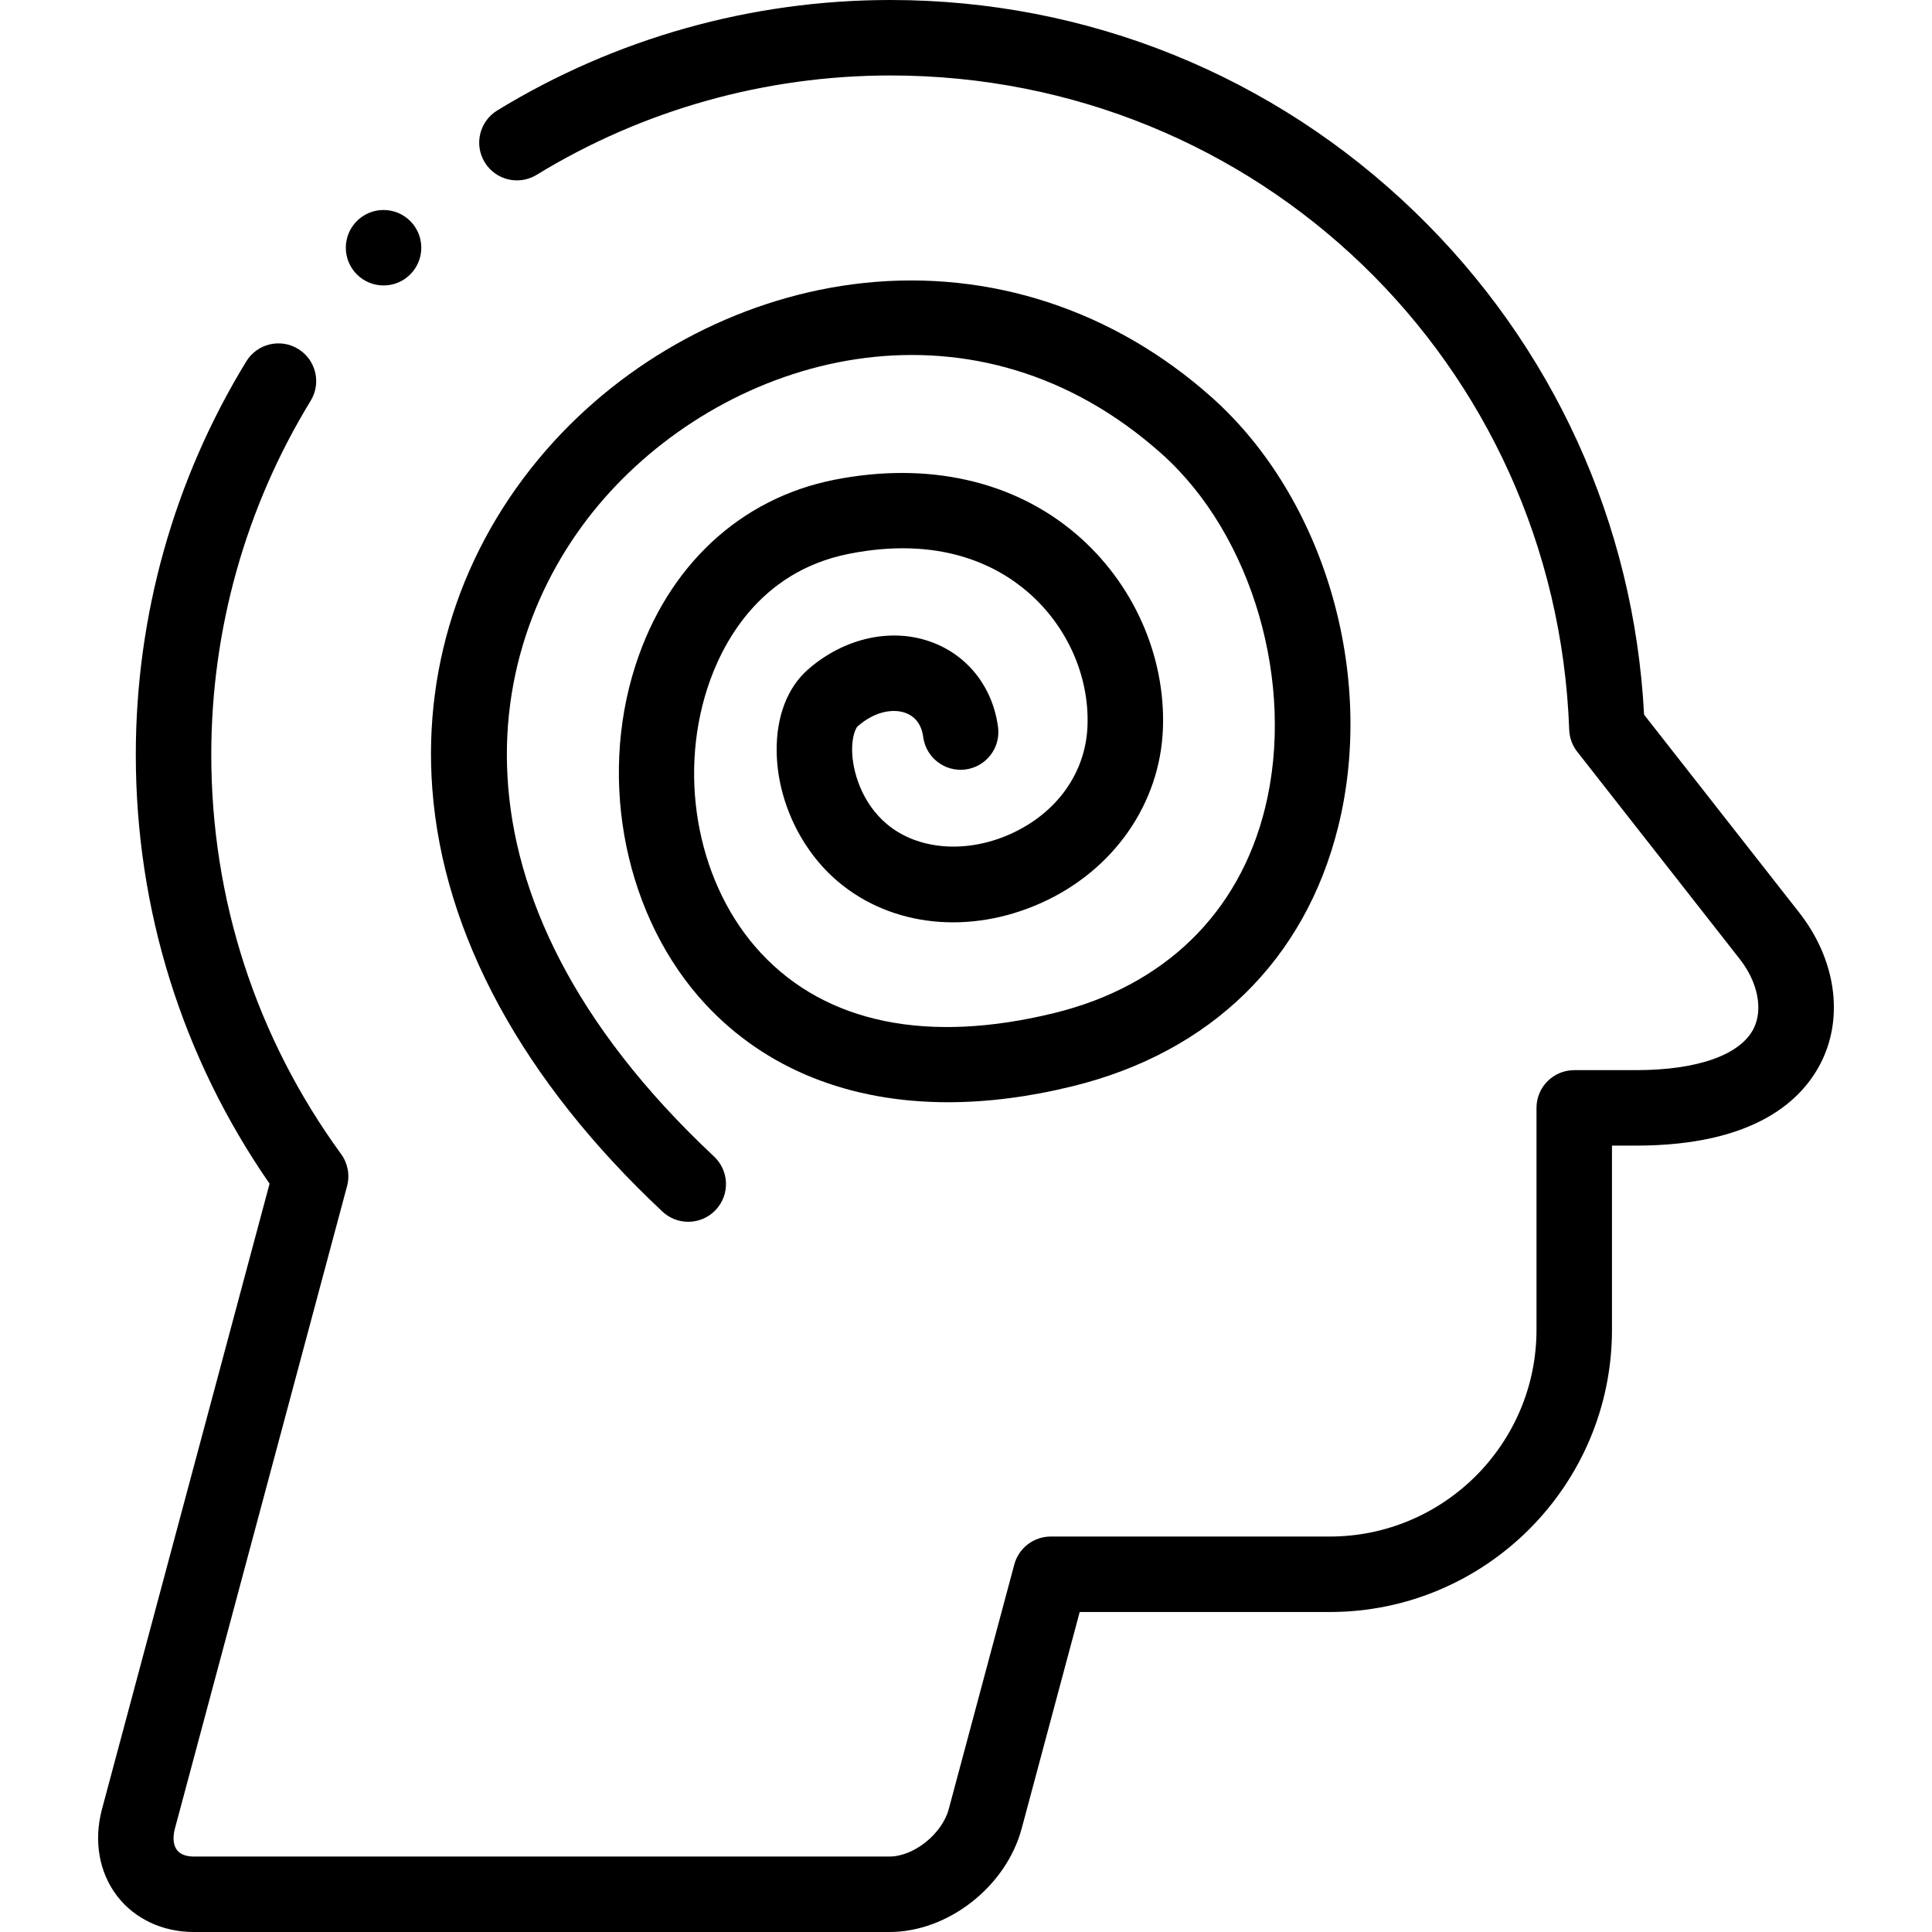
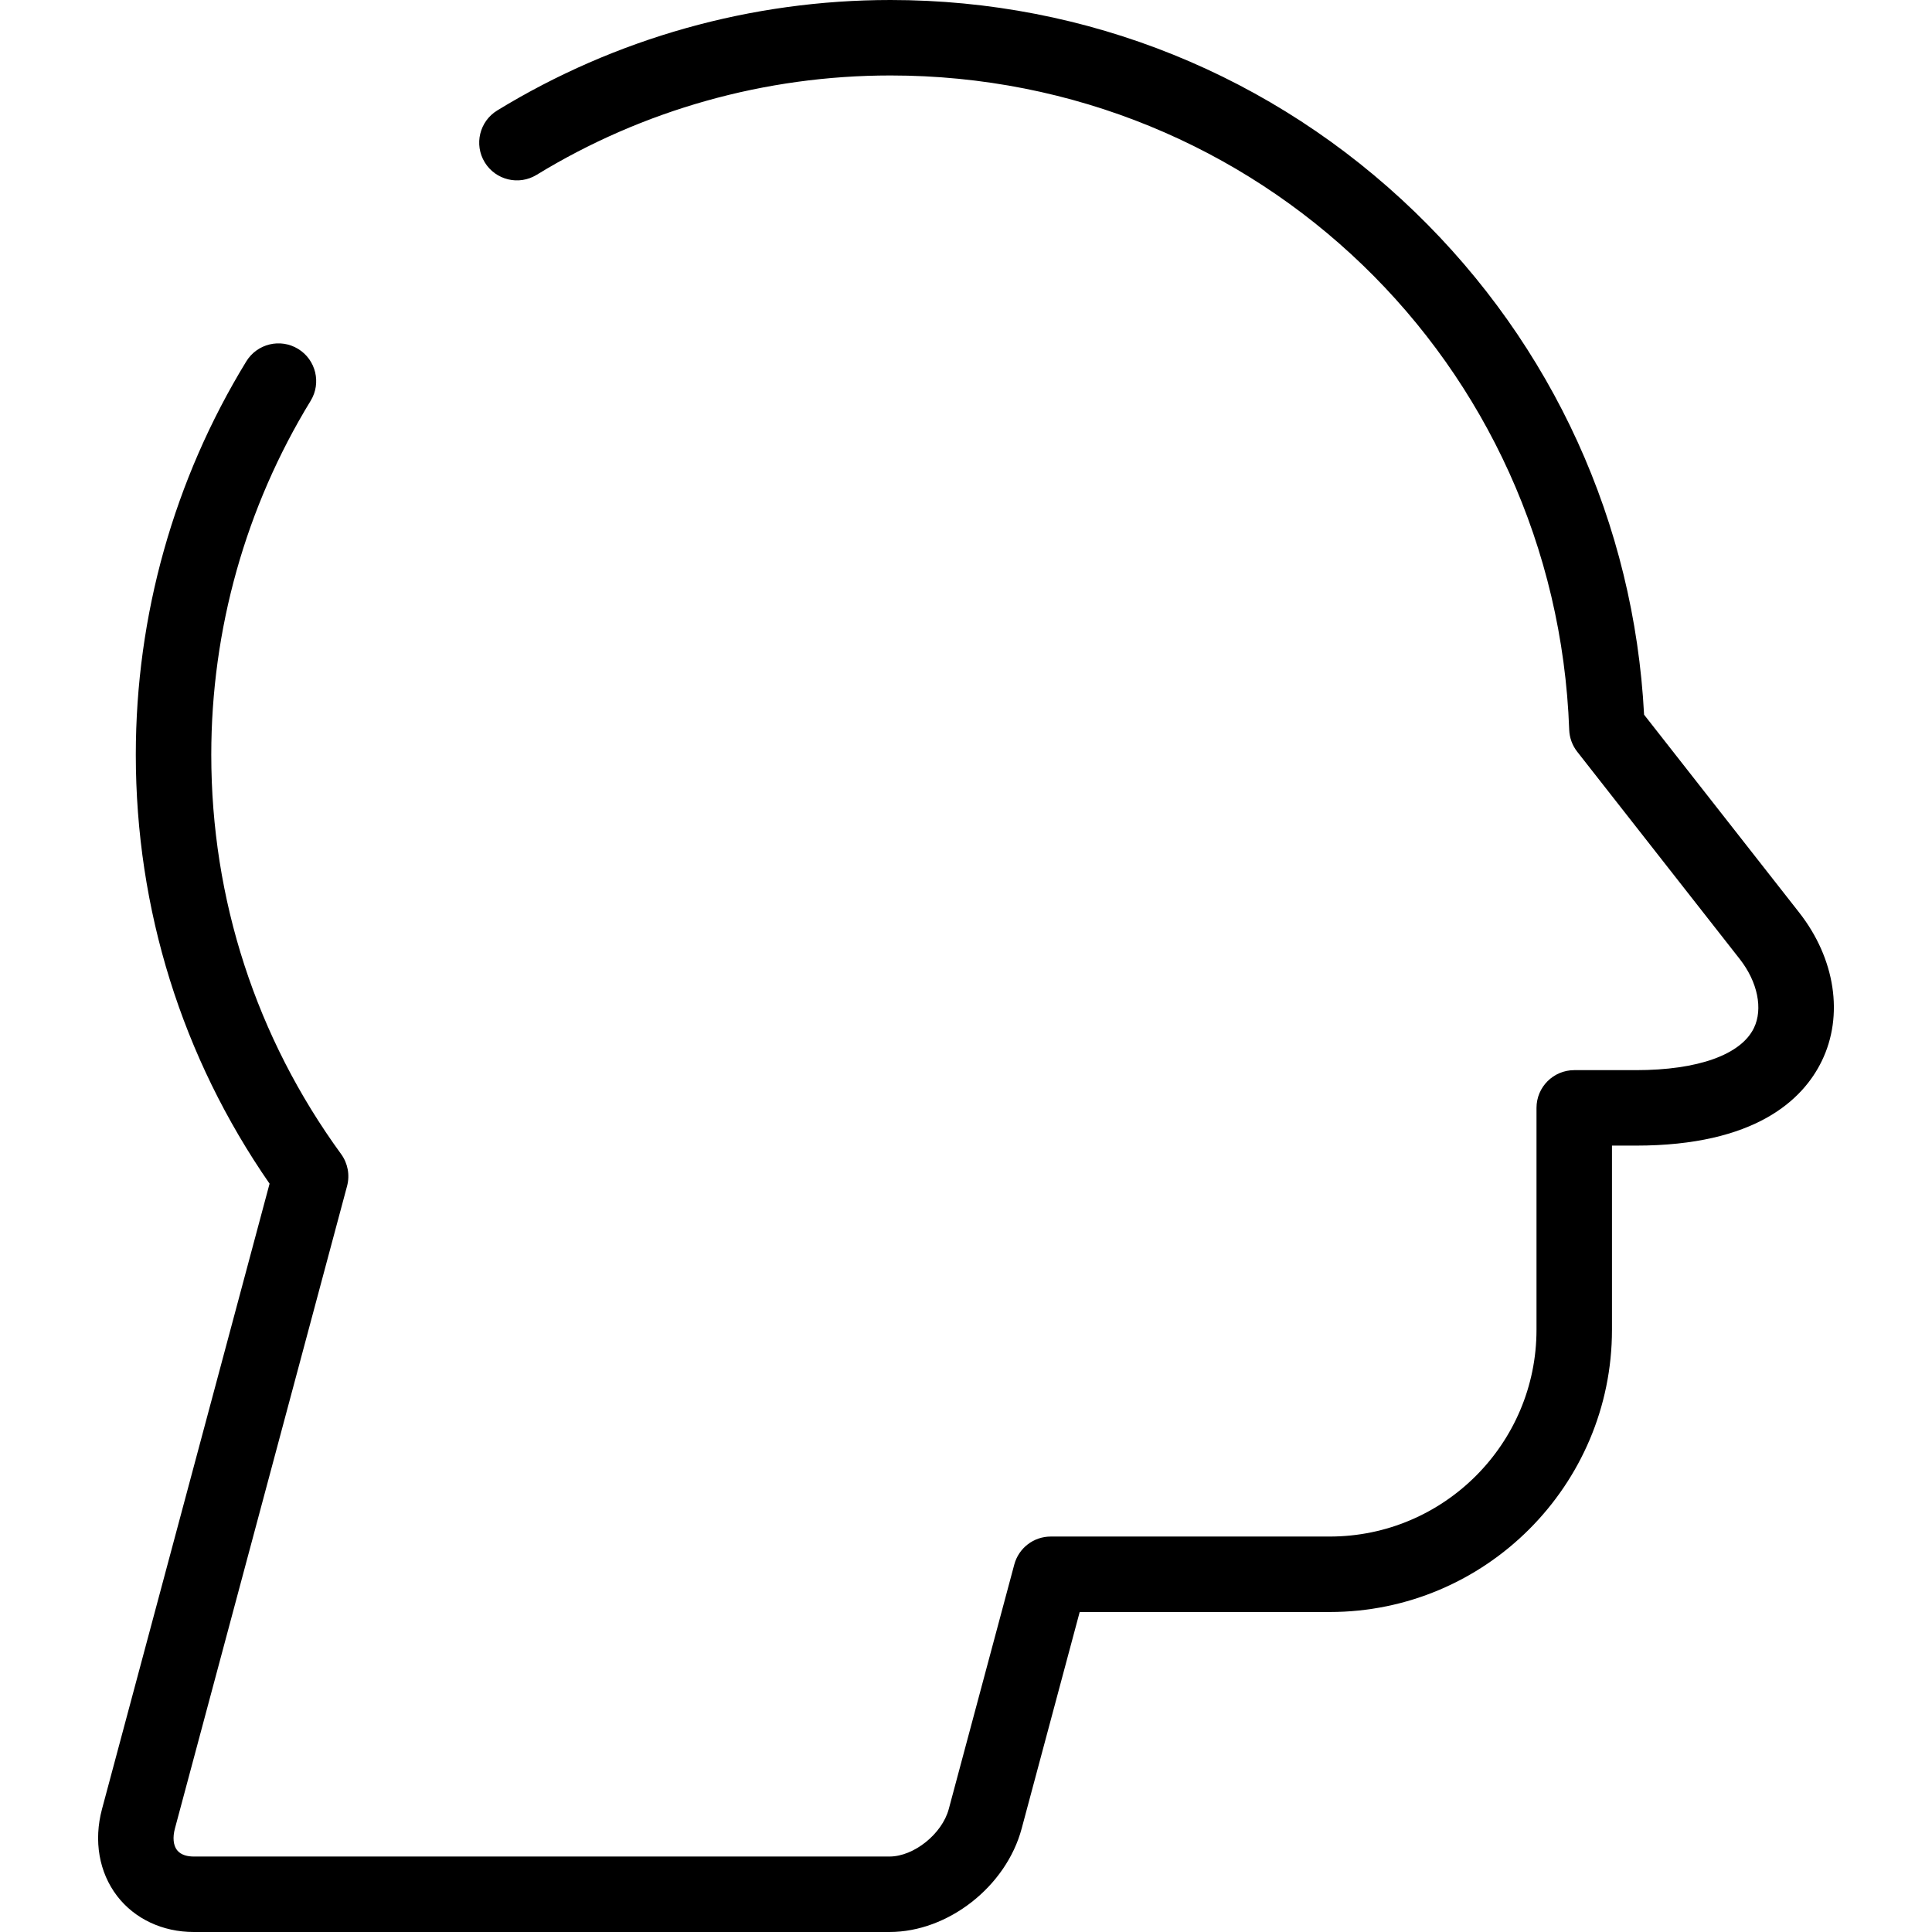
<svg xmlns="http://www.w3.org/2000/svg" id="Layer_1" height="512" viewBox="0 0 512 512" width="512">
  <g>
    <g>
      <path d="m476.802 241.831-41.103-52.431c-2.644-50.636-24.13-97.827-60.725-133.208-37.479-36.236-86.838-56.192-138.984-56.192-36.869 0-72.906 10.122-104.214 29.272-4.711 2.882-6.195 9.037-3.313 13.749s9.038 6.196 13.749 3.313c28.166-17.228 60.593-26.334 93.778-26.334 97.358 0 176.366 76.169 179.867 173.405.075 2.112.819 4.146 2.123 5.81l43.081 54.955c4.735 6.04 6.203 13.212 3.741 18.27-3.452 7.093-14.85 11.161-31.271 11.161h-16.341c-5.522 0-10 4.477-10 10v58.8c0 30.217-24.583 54.8-54.8 54.8h-73.933c-4.526 0-8.488 3.04-9.659 7.412l-17.363 64.8c-1.764 6.587-9.247 12.587-15.699 12.587h-184.4c-1.421 0-3.344-.298-4.433-1.716-.978-1.274-1.178-3.35-.549-5.695l45.623-170.267c.782-2.919.203-6.035-1.577-8.477-22.511-30.9-34.41-67.501-34.41-105.845 0-33.189 9.107-65.619 26.336-93.782 2.882-4.711 1.399-10.867-3.312-13.749-4.709-2.881-10.866-1.399-13.749 3.312-19.152 31.307-29.275 67.345-29.275 104.219 0 40.99 12.241 80.191 35.45 113.689l-44.405 165.723c-2.251 8.4-.792 16.8 4 23.047 4.653 6.063 12.052 9.541 20.3 9.541h184.4c15.518 0 30.9-12.041 35.018-27.412l15.377-57.388h66.26c41.245 0 74.8-33.555 74.8-74.8v-48.8h6.341c31.695 0 44.279-12.185 49.255-22.408 5.877-12.073 3.584-27.156-5.984-39.361z" />
-       <path d="m101.647 75.65c5.523 0 10-4.477 10-10s-4.477-10-10-10h-.007c-5.523 0-9.996 4.477-9.996 10s4.48 10 10.003 10z" />
-       <path d="m240.031 188.954c2.612.987 4.212 3.184 4.629 6.354.72 5.476 5.745 9.332 11.219 8.61 5.476-.72 9.331-5.743 8.611-11.219-1.377-10.465-7.876-18.858-17.387-22.453-10.649-4.025-23.27-1.288-32.937 7.143-5.476 4.775-8.439 12.467-8.344 21.659.136 13.061 6.431 26.369 16.428 34.729 14.165 11.845 34.684 13.979 53.553 5.569 19.26-8.584 31.67-26.335 32.387-46.326.695-19.364-7.915-38.621-23.032-51.512-16.574-14.132-39.301-19.235-63.992-14.372-24.995 4.925-44.213 22.818-52.728 49.092-10.066 31.06-2.607 67.209 18.559 89.953 15.924 17.111 38.111 25.925 64.25 25.923 10.439 0 21.515-1.407 33.064-4.252 36.567-9.009 61.539-33.414 70.315-68.721 10.052-40.435-3.702-87.223-33.447-113.78-25.968-23.185-58.801-33.961-92.445-30.34-30.696 3.302-60.539 18.575-81.875 41.902-23.384 25.565-34.852 58.297-32.292 92.165 2.92 38.626 24.01 77.358 60.989 112.008 1.929 1.808 4.385 2.703 6.835 2.703 2.668 0 5.331-1.062 7.299-3.163 3.776-4.03 3.57-10.358-.46-14.135-74.988-70.265-61.742-138.768-27.614-176.08 34.346-37.548 97.272-53.862 146.242-10.141 24.058 21.479 35.563 61.027 27.358 94.036-6.899 27.756-26.678 46.978-55.69 54.125-33.586 8.276-60.522 2.786-77.89-15.876-16.375-17.596-22.071-45.792-14.174-70.163 3.65-11.263 13.384-30.87 37.568-35.634 23.807-4.691 38.779 2.831 47.148 9.967 10.511 8.962 16.501 22.262 16.023 35.576-.448 12.485-8.127 23.242-20.542 28.774-11.66 5.196-24.448 4.158-32.581-2.644-6.743-5.638-9.202-14.079-9.259-19.594-.039-3.803.987-5.939 1.491-6.378 4.907-4.274 9.789-4.613 12.721-3.505z" />
    </g>
  </g>
</svg>